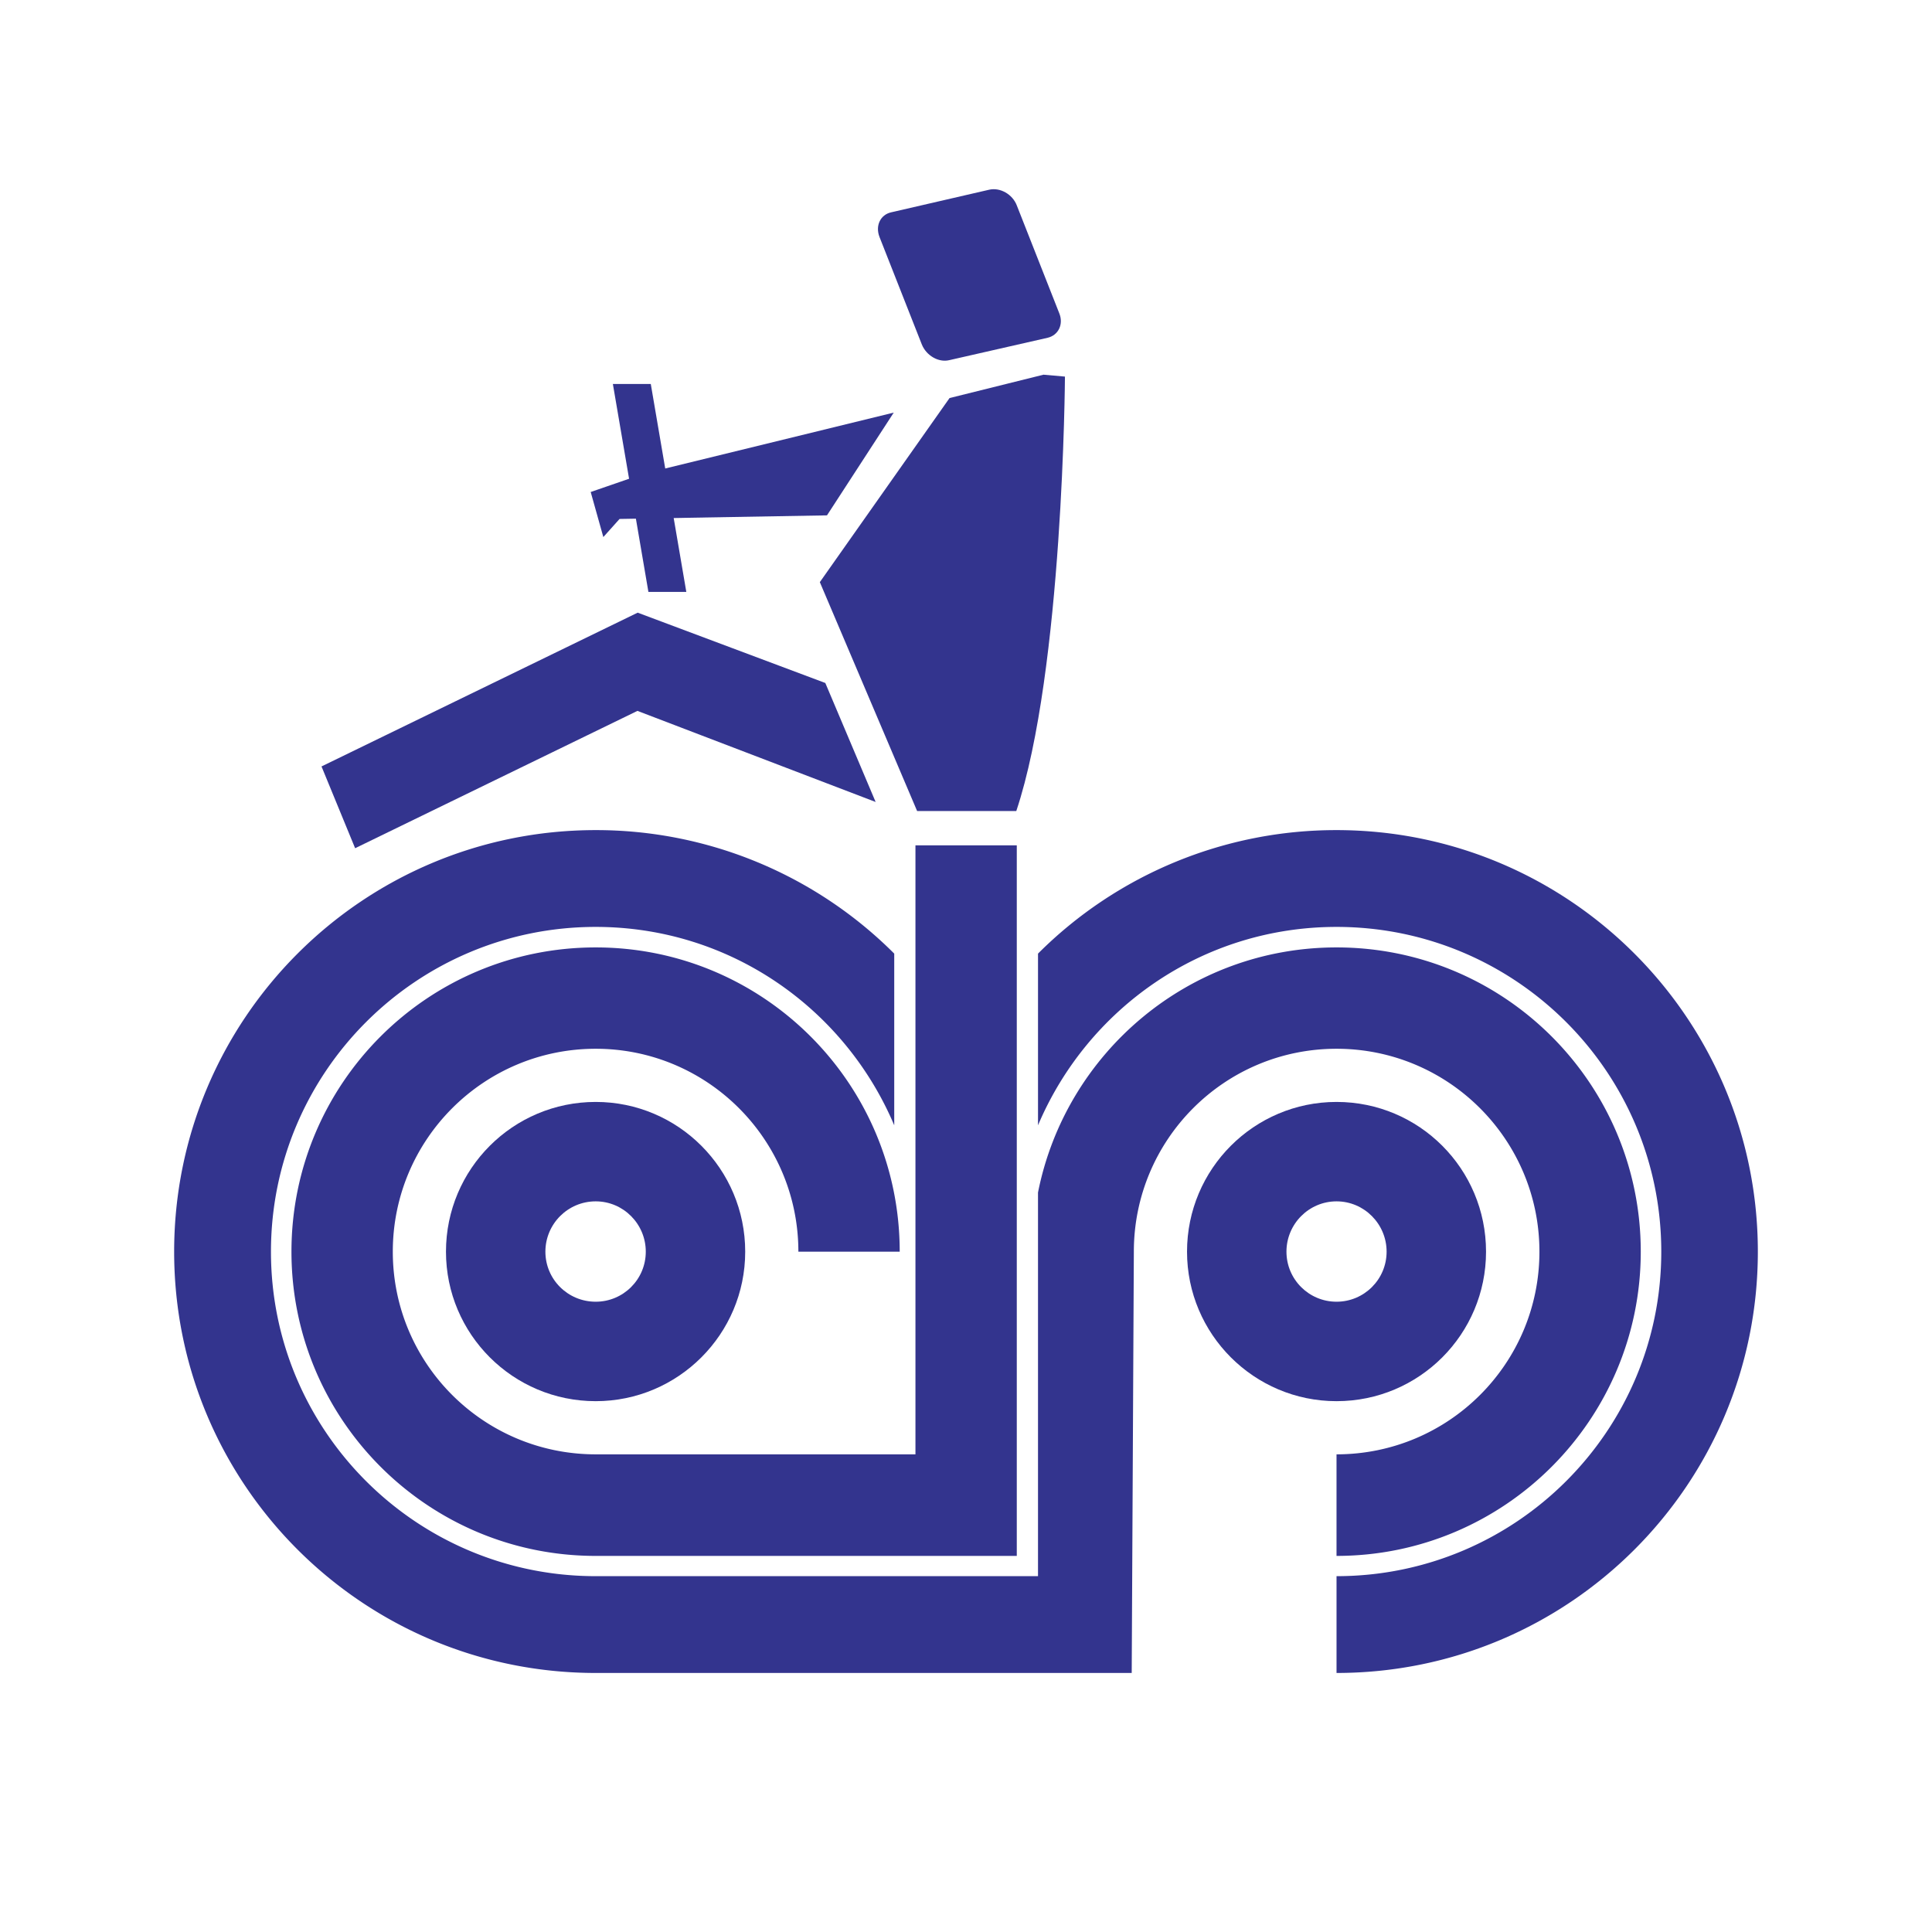
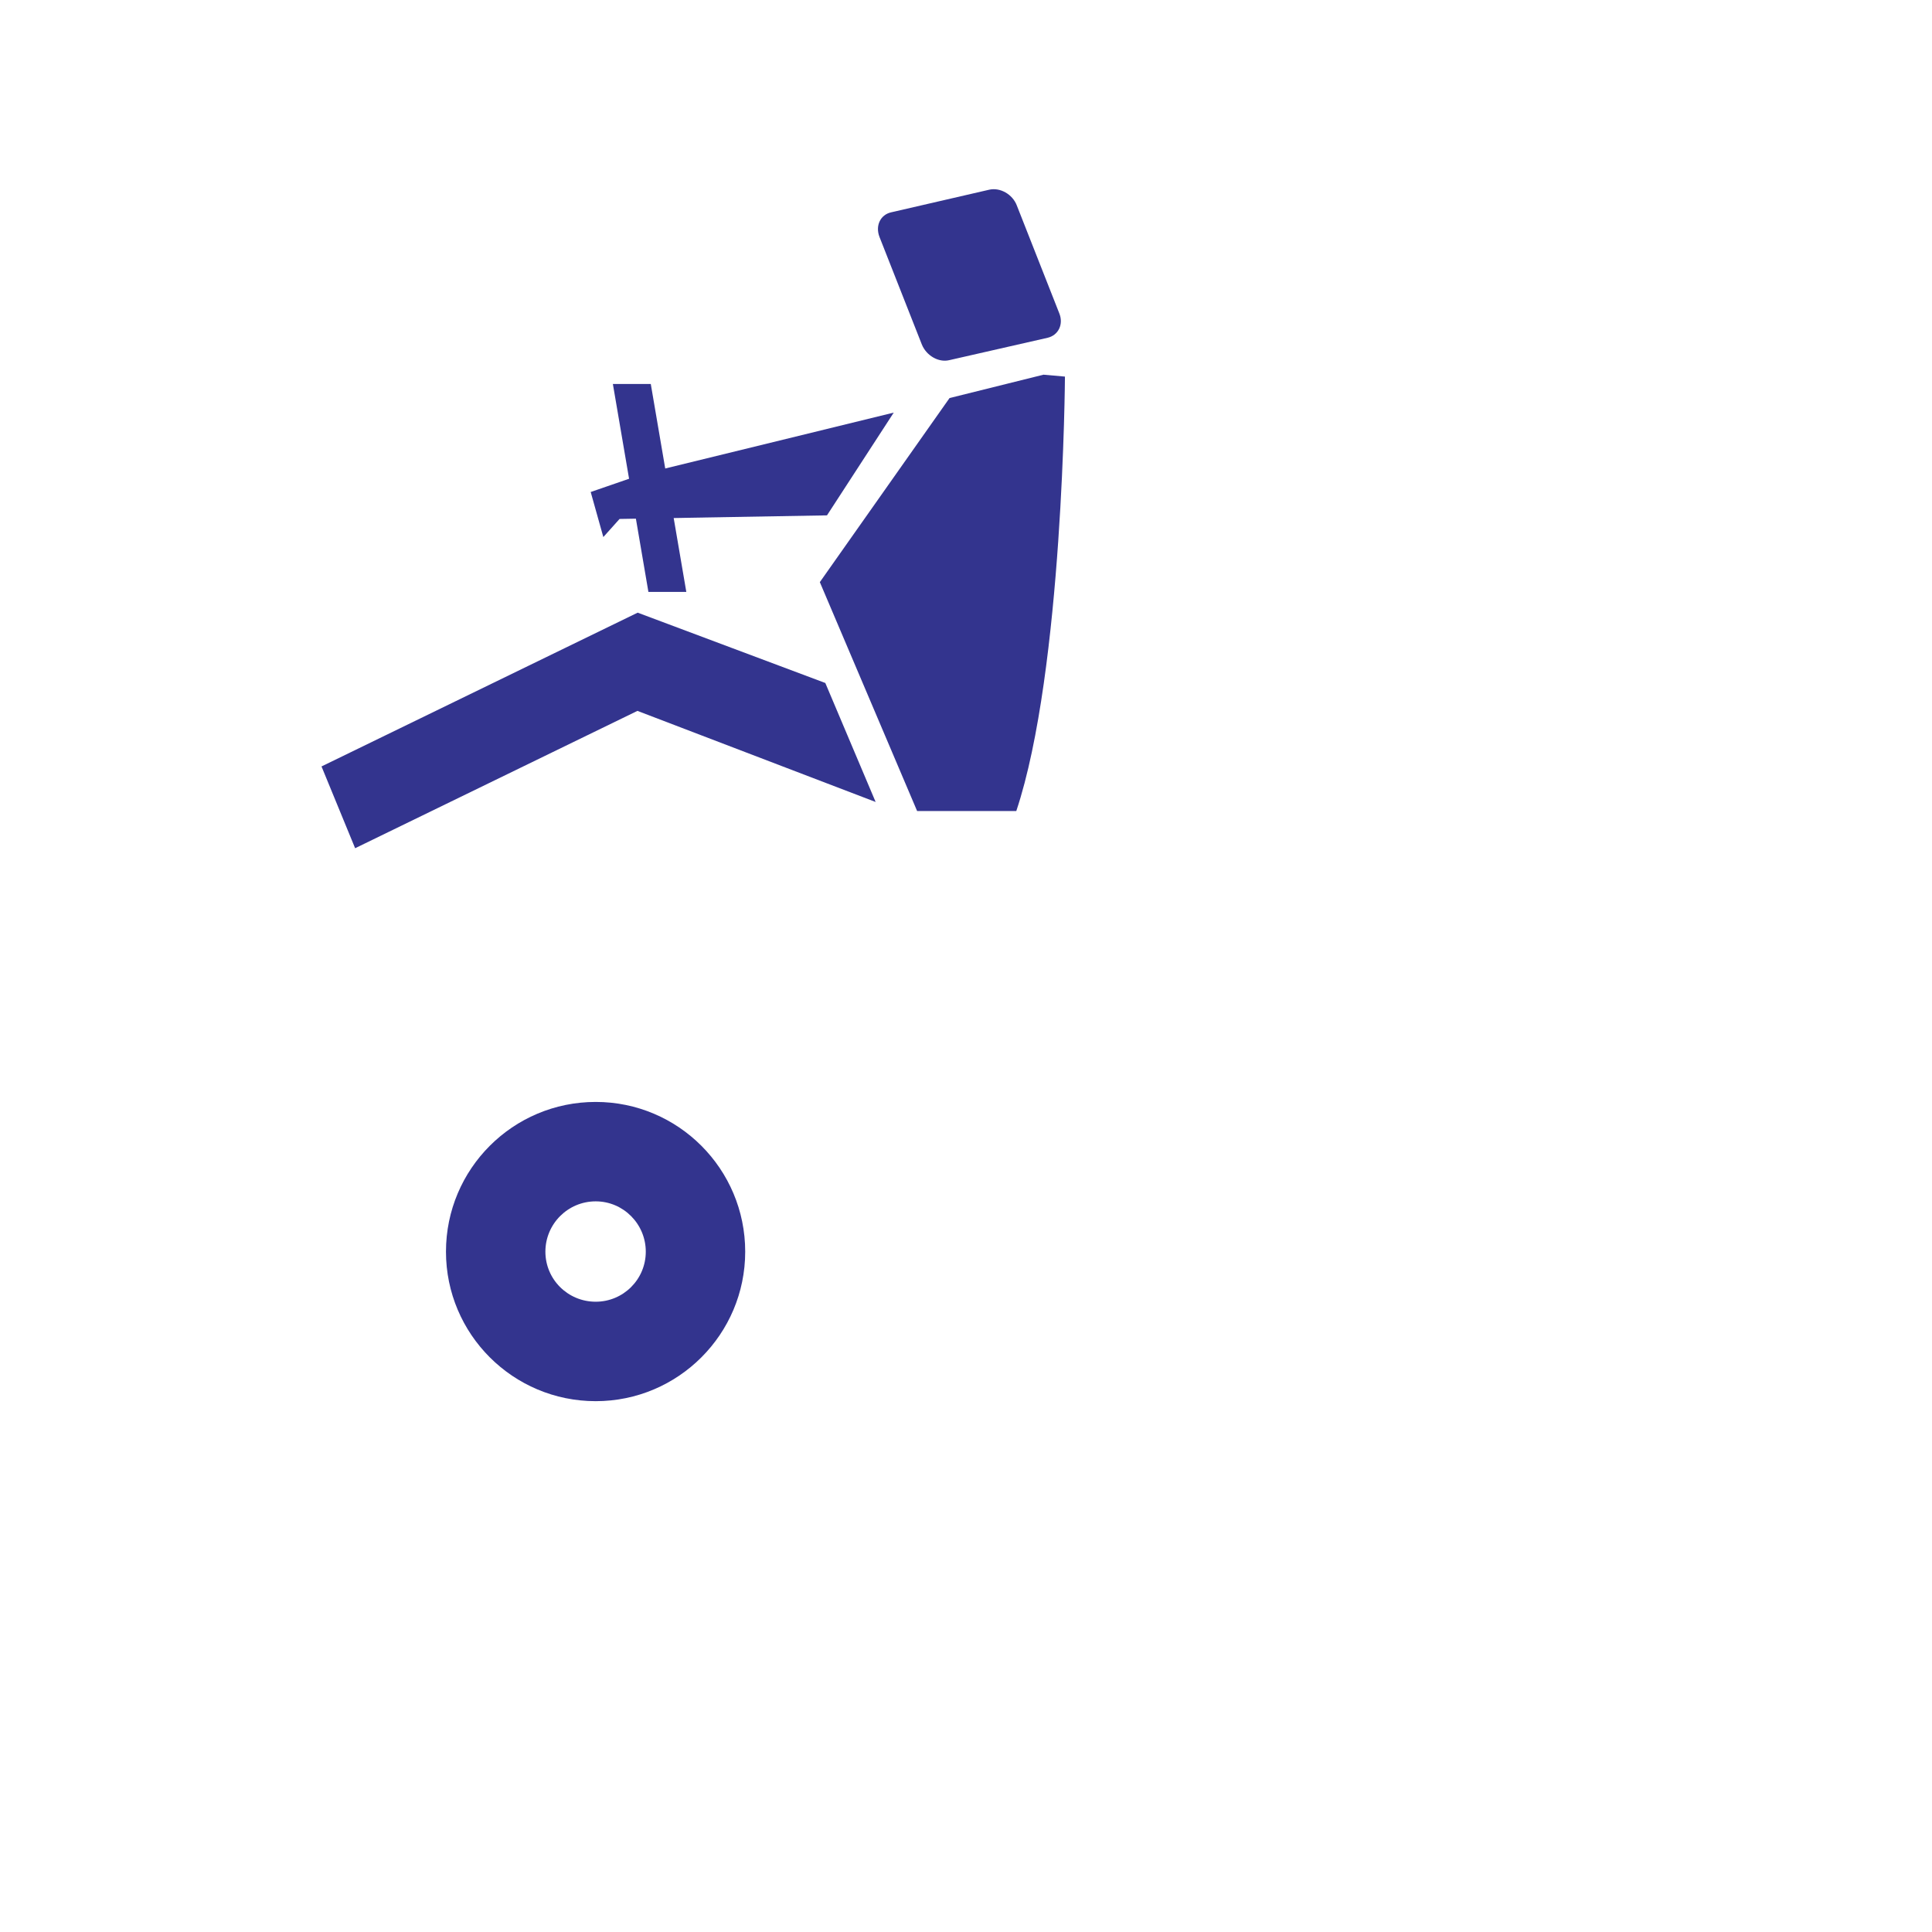
<svg xmlns="http://www.w3.org/2000/svg" width="2500" height="2500" viewBox="0 0 192.756 192.756">
  <g fill-rule="evenodd" clip-rule="evenodd">
-     <path fill="#fff" d="M0 0h192.756v192.756H0V0z" />
    <path d="M44.495 124.879c0-8.254 6.685-14.939 14.939-14.939 8.23 0 14.915 6.686 14.915 14.939 0 8.23-6.685 14.916-14.915 14.916-8.254 0-14.939-6.686-14.939-14.916zm14.939 4.994c2.76 0 4.996-2.234 4.996-4.994s-2.236-5.02-4.996-5.02c-2.784 0-5.02 2.26-5.02 5.02s2.236 4.994 5.02 4.994z" fill="#33348e" />
-     <path d="M101.445 155.232v-70.89h-10.11V145.1H59.434c-11.181 0-20.244-9.041-20.244-20.221 0-11.182 9.063-20.244 20.244-20.244 11.157 0 20.22 9.062 20.22 20.244h10.11c0-16.771-13.583-30.355-30.331-30.355-16.771 0-30.354 13.583-30.354 30.355 0 16.746 13.583 30.354 30.354 30.354h42.012v-.001zM133.346 166.912c23.219 0 42.035-18.816 42.035-42.033 0-23.219-18.816-42.059-42.035-42.059a42.04 42.04 0 0 0-29.783 12.322v17.129c4.924-11.633 16.367-19.793 29.783-19.793 17.889 0 32.4 14.51 32.4 32.401 0 17.889-14.512 32.375-32.4 32.375v9.658z" fill="#33348e" />
-     <path d="M133.346 139.795c-8.23 0-14.916-6.686-14.916-14.916 0-8.254 6.686-14.939 14.916-14.939 8.254 0 14.916 6.686 14.916 14.939 0 8.23-6.662 14.916-14.916 14.916zm4.996-14.916c0-2.76-2.236-5.02-4.996-5.02s-4.996 2.26-4.996 5.02 2.236 4.994 4.996 4.994 4.996-2.234 4.996-4.994z" fill="#33348e" />
-     <path d="M103.562 118.979c2.76-13.939 15.035-24.455 29.783-24.455 16.771 0 30.354 13.583 30.354 30.355 0 16.746-13.582 30.354-30.354 30.354V145.1c11.18 0 20.244-9.041 20.244-20.221 0-11.182-9.064-20.244-20.244-20.244-11.182 0-20.221 9.062-20.221 20.244l-.213 42.033H59.434c-23.242 0-42.059-18.816-42.059-42.033 0-23.219 18.817-42.059 42.059-42.059a42.042 42.042 0 0 1 29.784 12.322v17.129c-4.924-11.633-16.367-19.793-29.784-19.793-17.889 0-32.4 14.51-32.4 32.401 0 17.889 14.512 32.375 32.4 32.375h44.128v-38.275z" fill="#33348e" />
    <path fill="#33348e" d="M63.597 70.925l23.765 9.088-5.02-11.871-18.721-7.017-31.544 15.343 3.354 8.159 28.166-13.702zM94.736 39.714l9.373-2.331 2.141.19s-.166 29.308-4.854 43.343h-9.895L81.795 58.08l12.941-18.366zM68.474 59.055l-3.545-20.743h-3.782l3.545 20.743h3.782z" />
    <path fill="#33348e" d="M58.934 49.087l5.233-1.807 25.002-6.114-6.66 10.252-20.696.358-1.618 1.807-1.261-4.496zM104.537 33.696c1.07-.262 1.594-1.356 1.143-2.45l-4.234-10.752c-.428-1.118-1.666-1.808-2.736-1.57l-9.8 2.26c-1.071.238-1.595 1.333-1.166 2.45l4.234 10.752c.452 1.095 1.665 1.808 2.736 1.546l9.823-2.236z" />
  </g>
</svg>